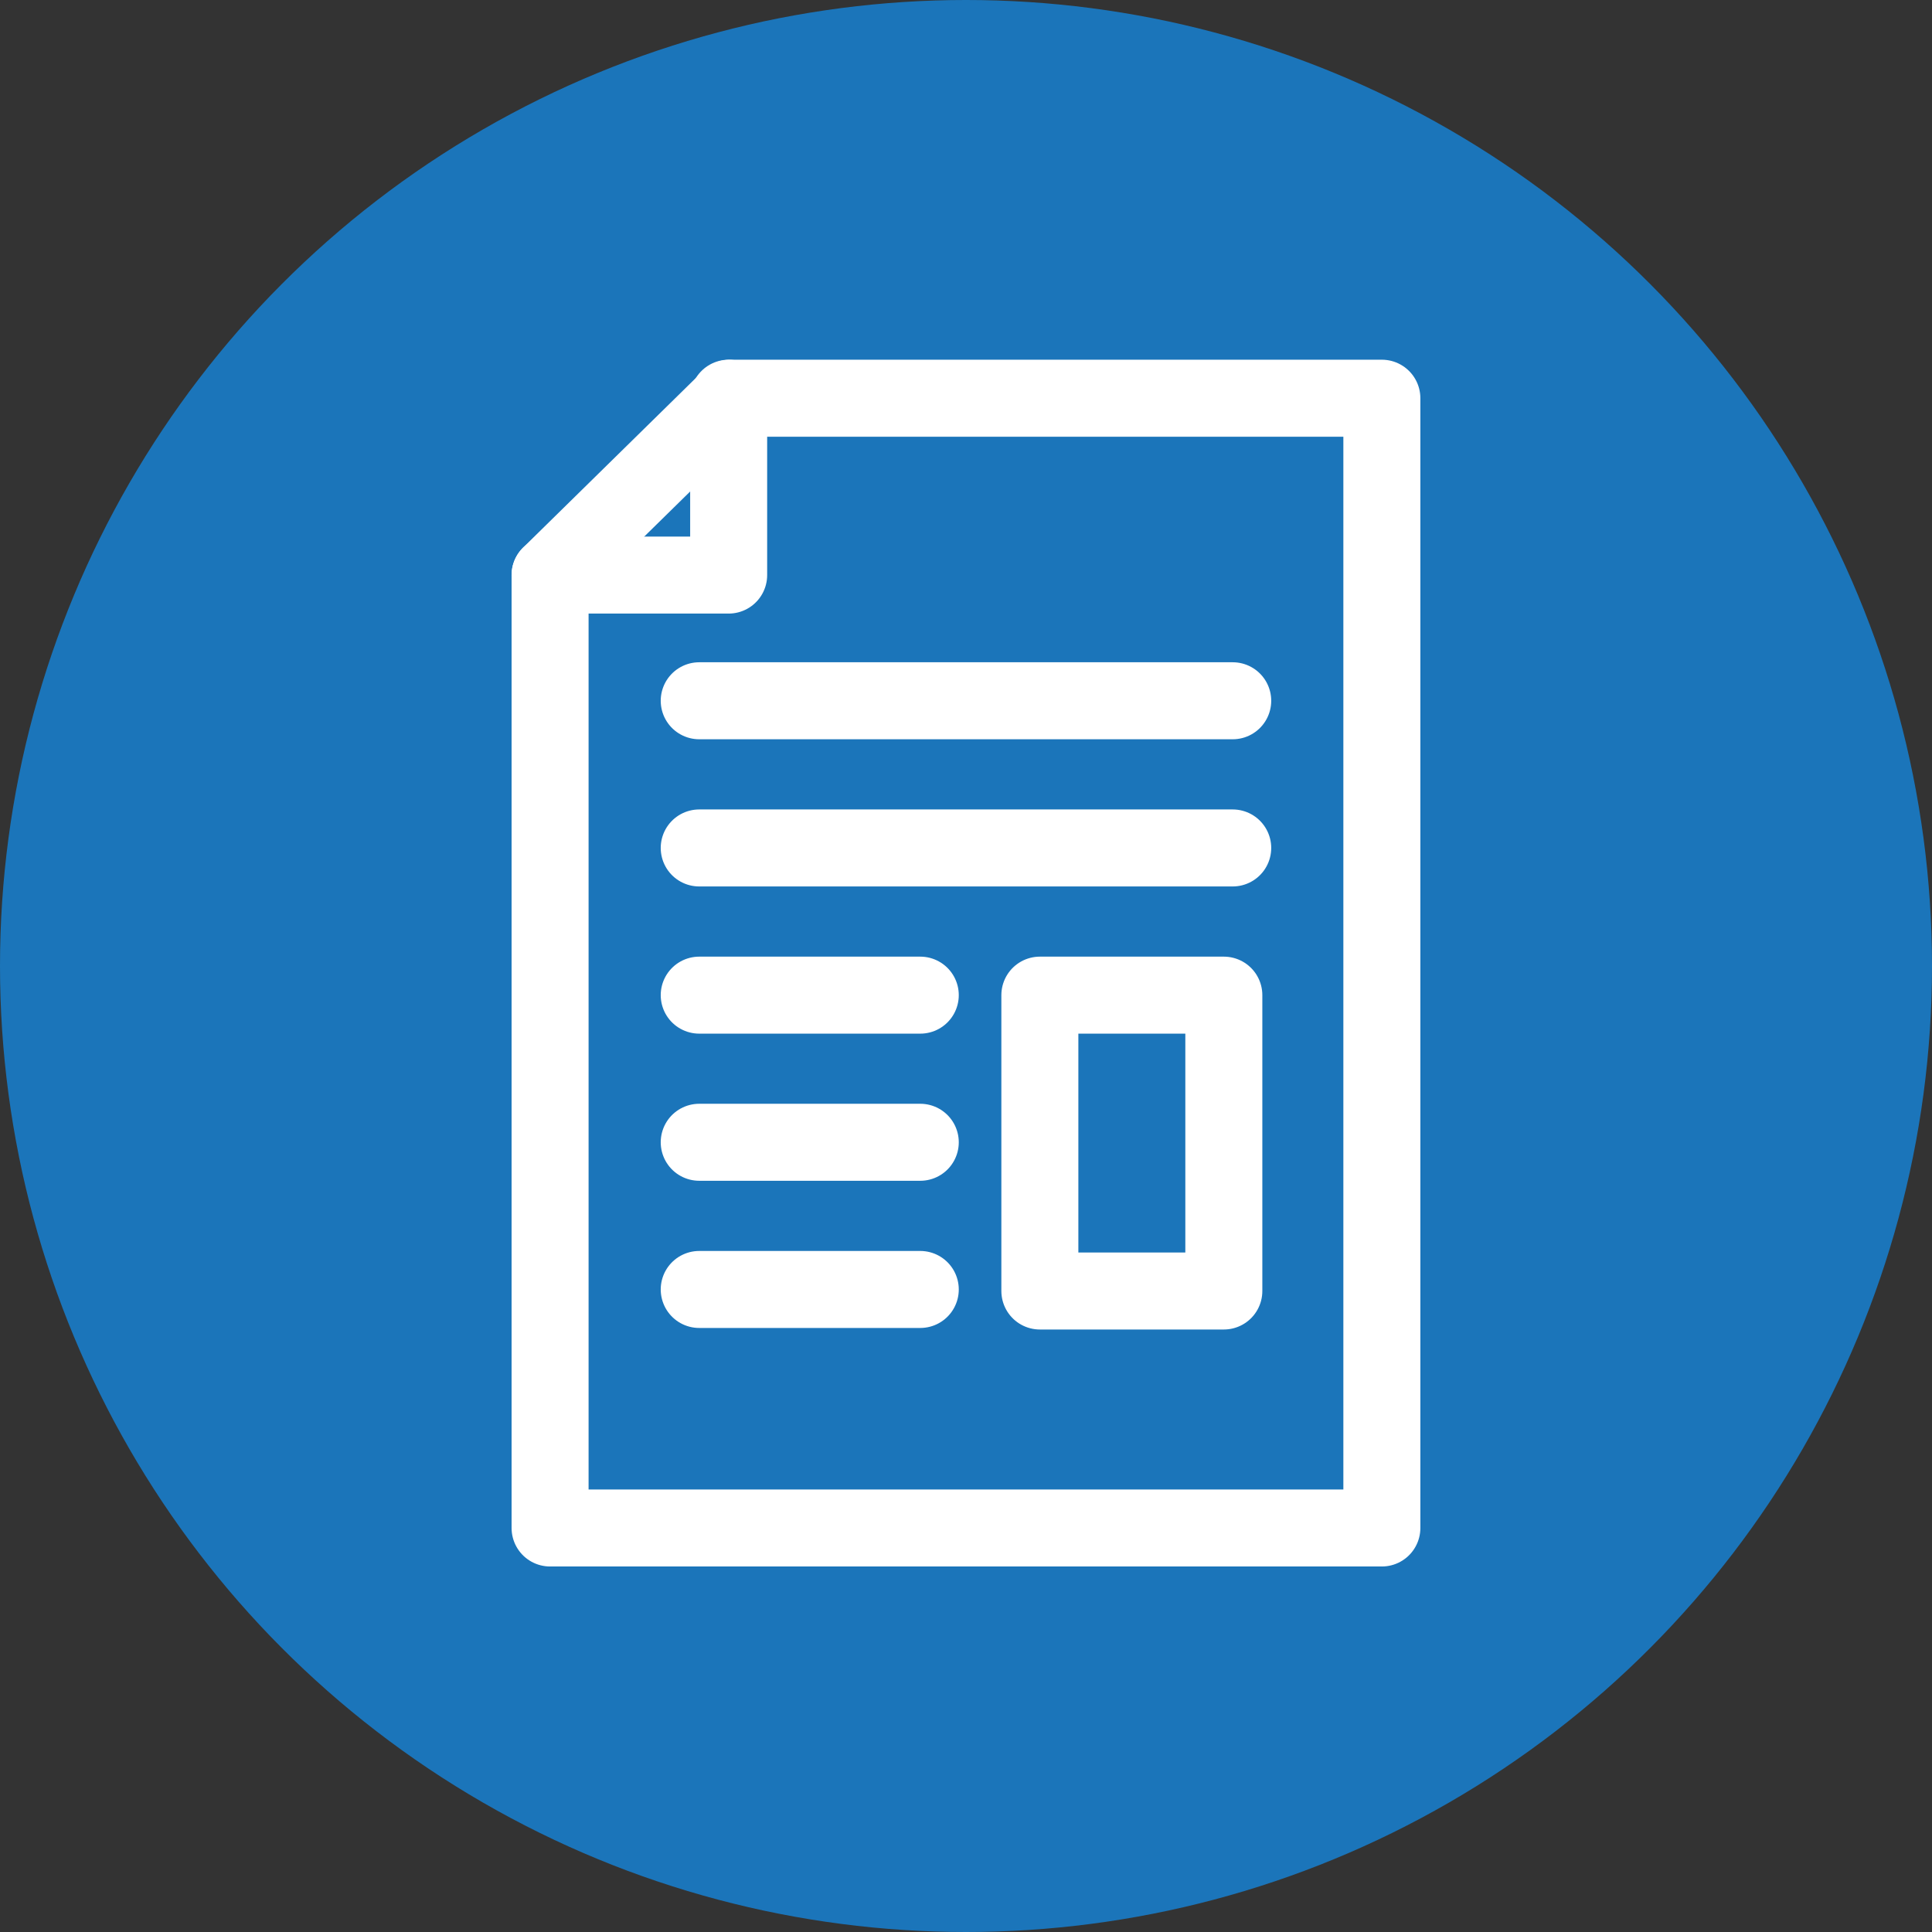
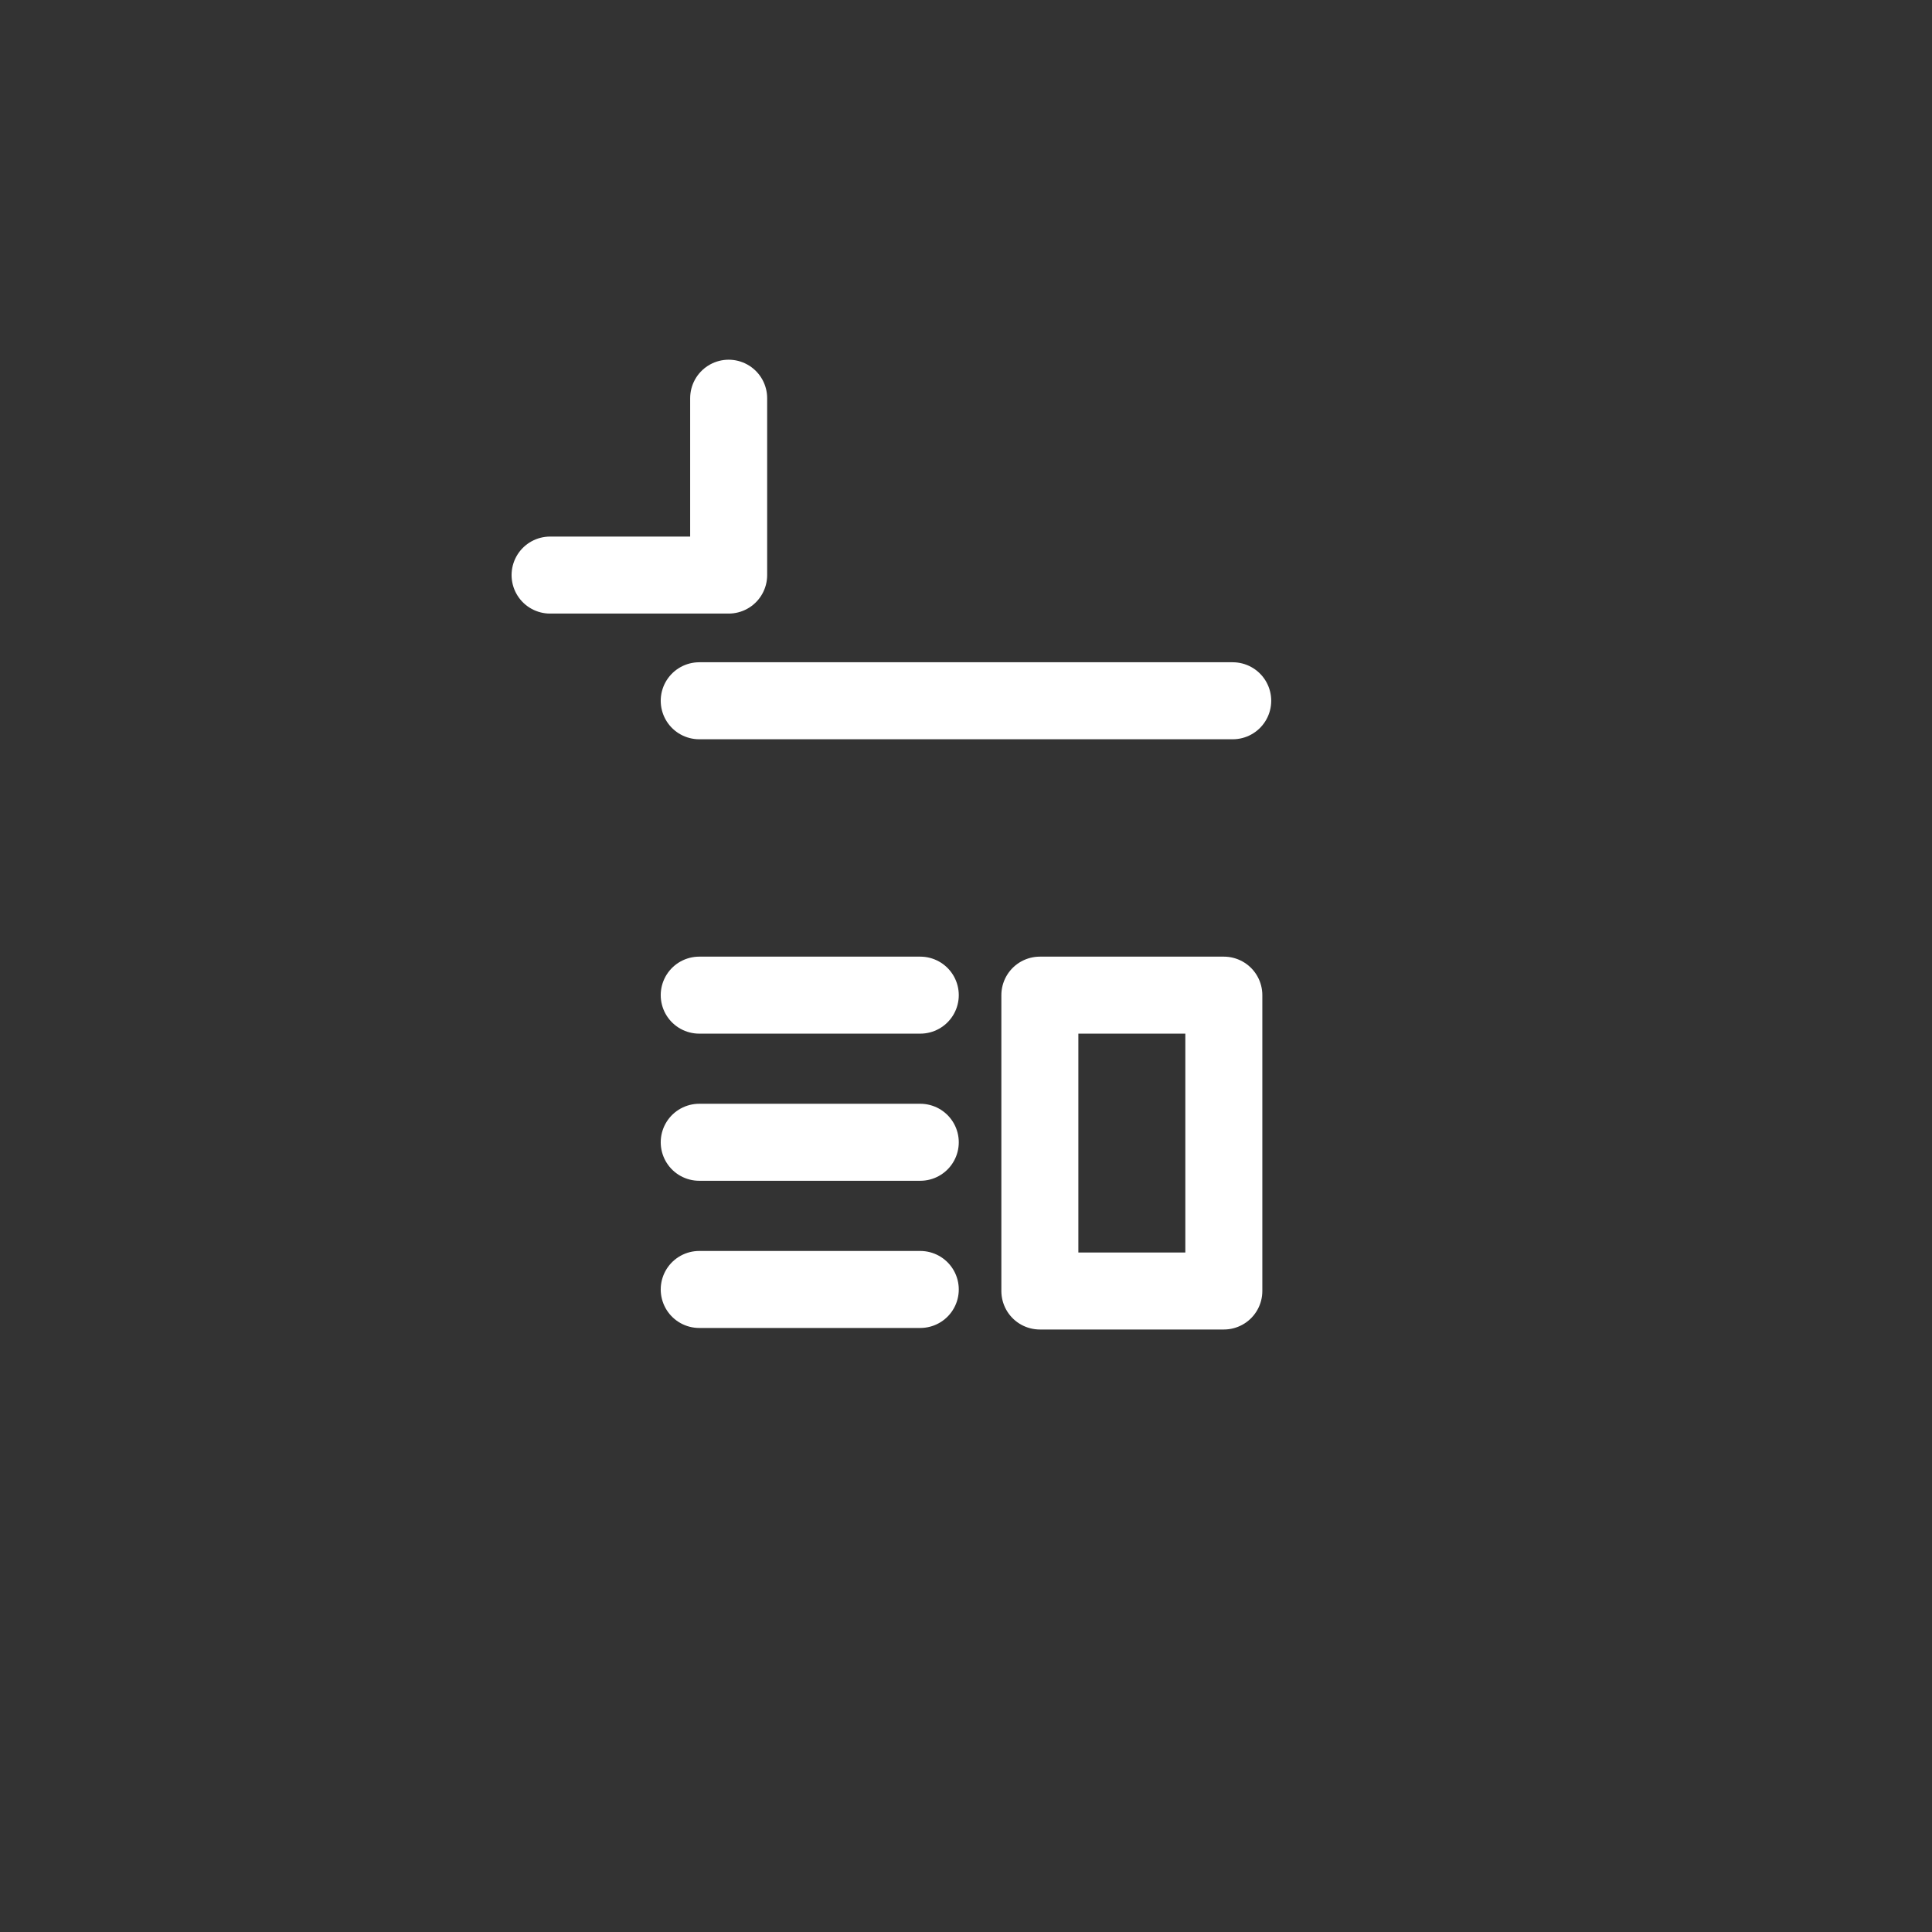
<svg xmlns="http://www.w3.org/2000/svg" id="Type_and_Elements" viewBox="0 0 326.18 326.18">
  <rect x="0" y="0" width="326.18" height="326.18" fill="#333333" stroke="none" />
  <defs>
    <style>.cls-1{fill:none;stroke:#fff;stroke-linecap:round;stroke-linejoin:round;stroke-width:13px;}.cls-2{fill:#1b75ba;}</style>
  </defs>
-   <circle class="cls-2" cx="163.09" cy="163.09" r="163.09" />
-   <polygon class="cls-1" points="233.3 257.97 92.87 257.97 92.87 97.09 123.28 67.23 233.3 67.23 233.3 257.97" />
  <polyline class="cls-1" points="92.87 97.09 123.02 97.09 123.02 67.23" />
  <line class="cls-1" x1="118.05" y1="118.31" x2="208.12" y2="118.31" />
-   <line class="cls-1" x1="118.05" y1="143.16" x2="208.12" y2="143.16" />
  <line class="cls-1" x1="118.05" y1="168.01" x2="155.37" y2="168.01" />
  <line class="cls-1" x1="118.05" y1="192.85" x2="155.37" y2="192.85" />
  <line class="cls-1" x1="118.05" y1="217.7" x2="155.37" y2="217.7" />
  <rect class="cls-1" x="175.56" y="168.01" width="31.06" height="49.95" />
</svg>